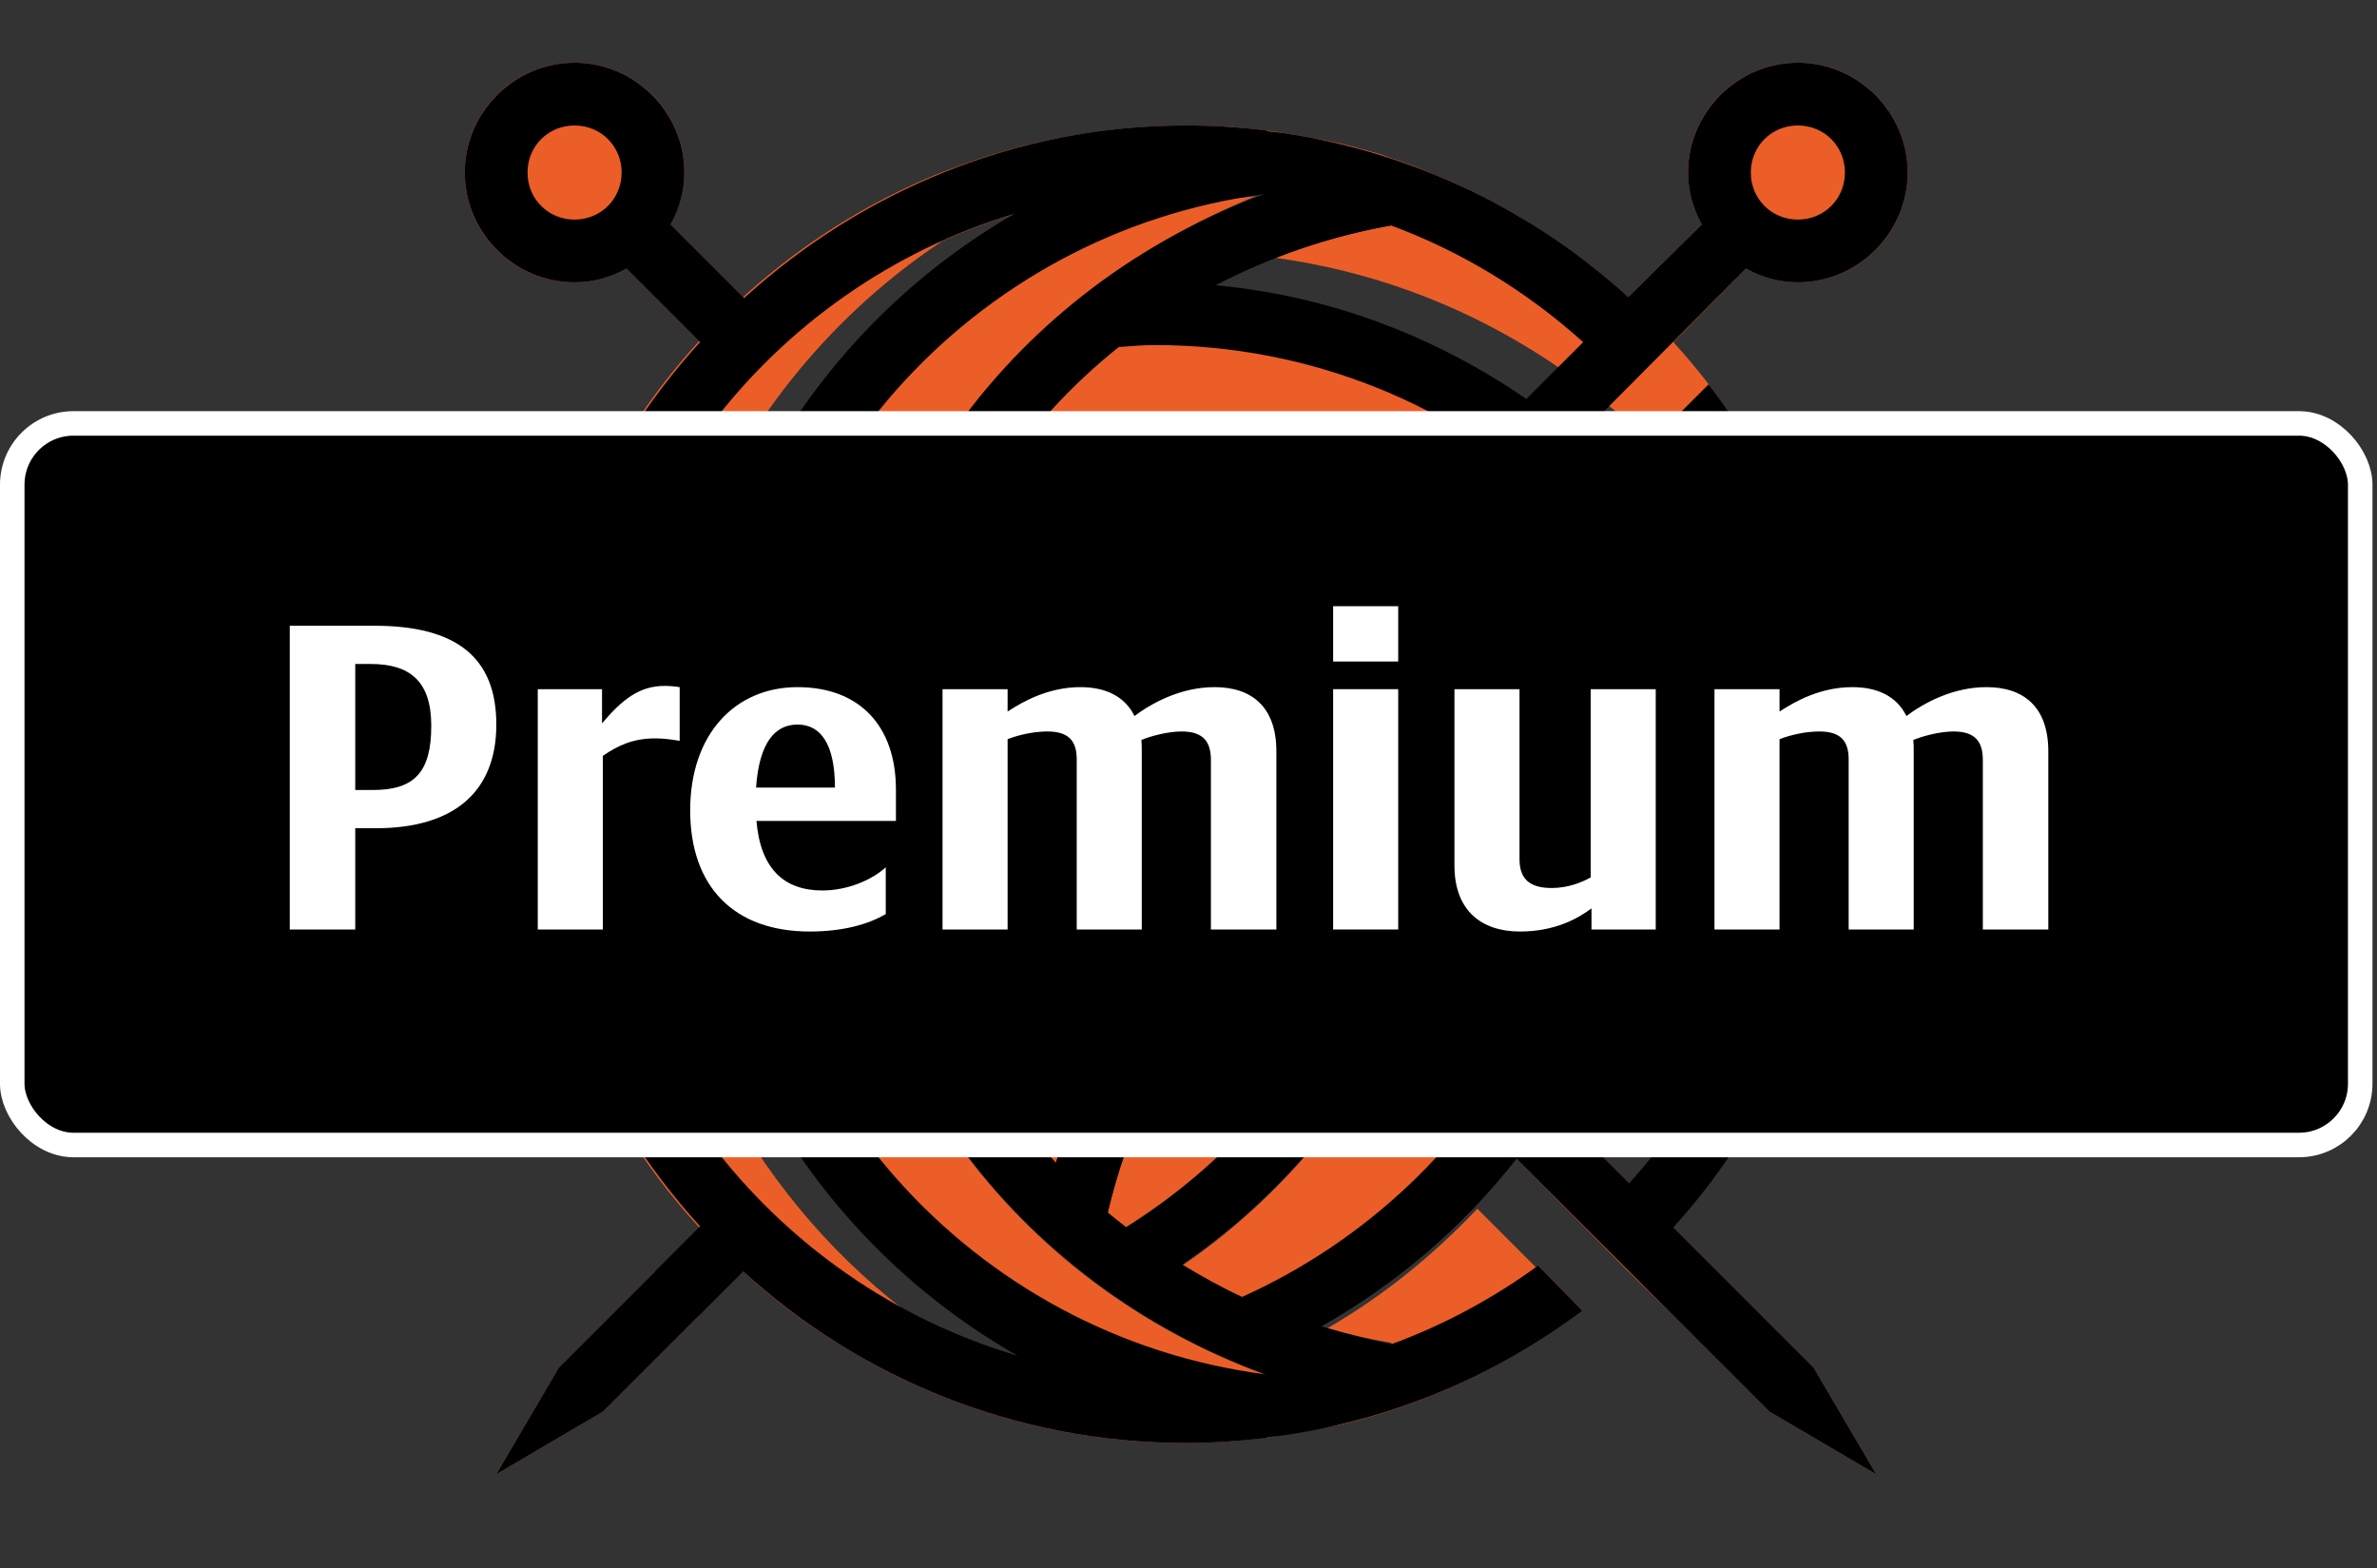
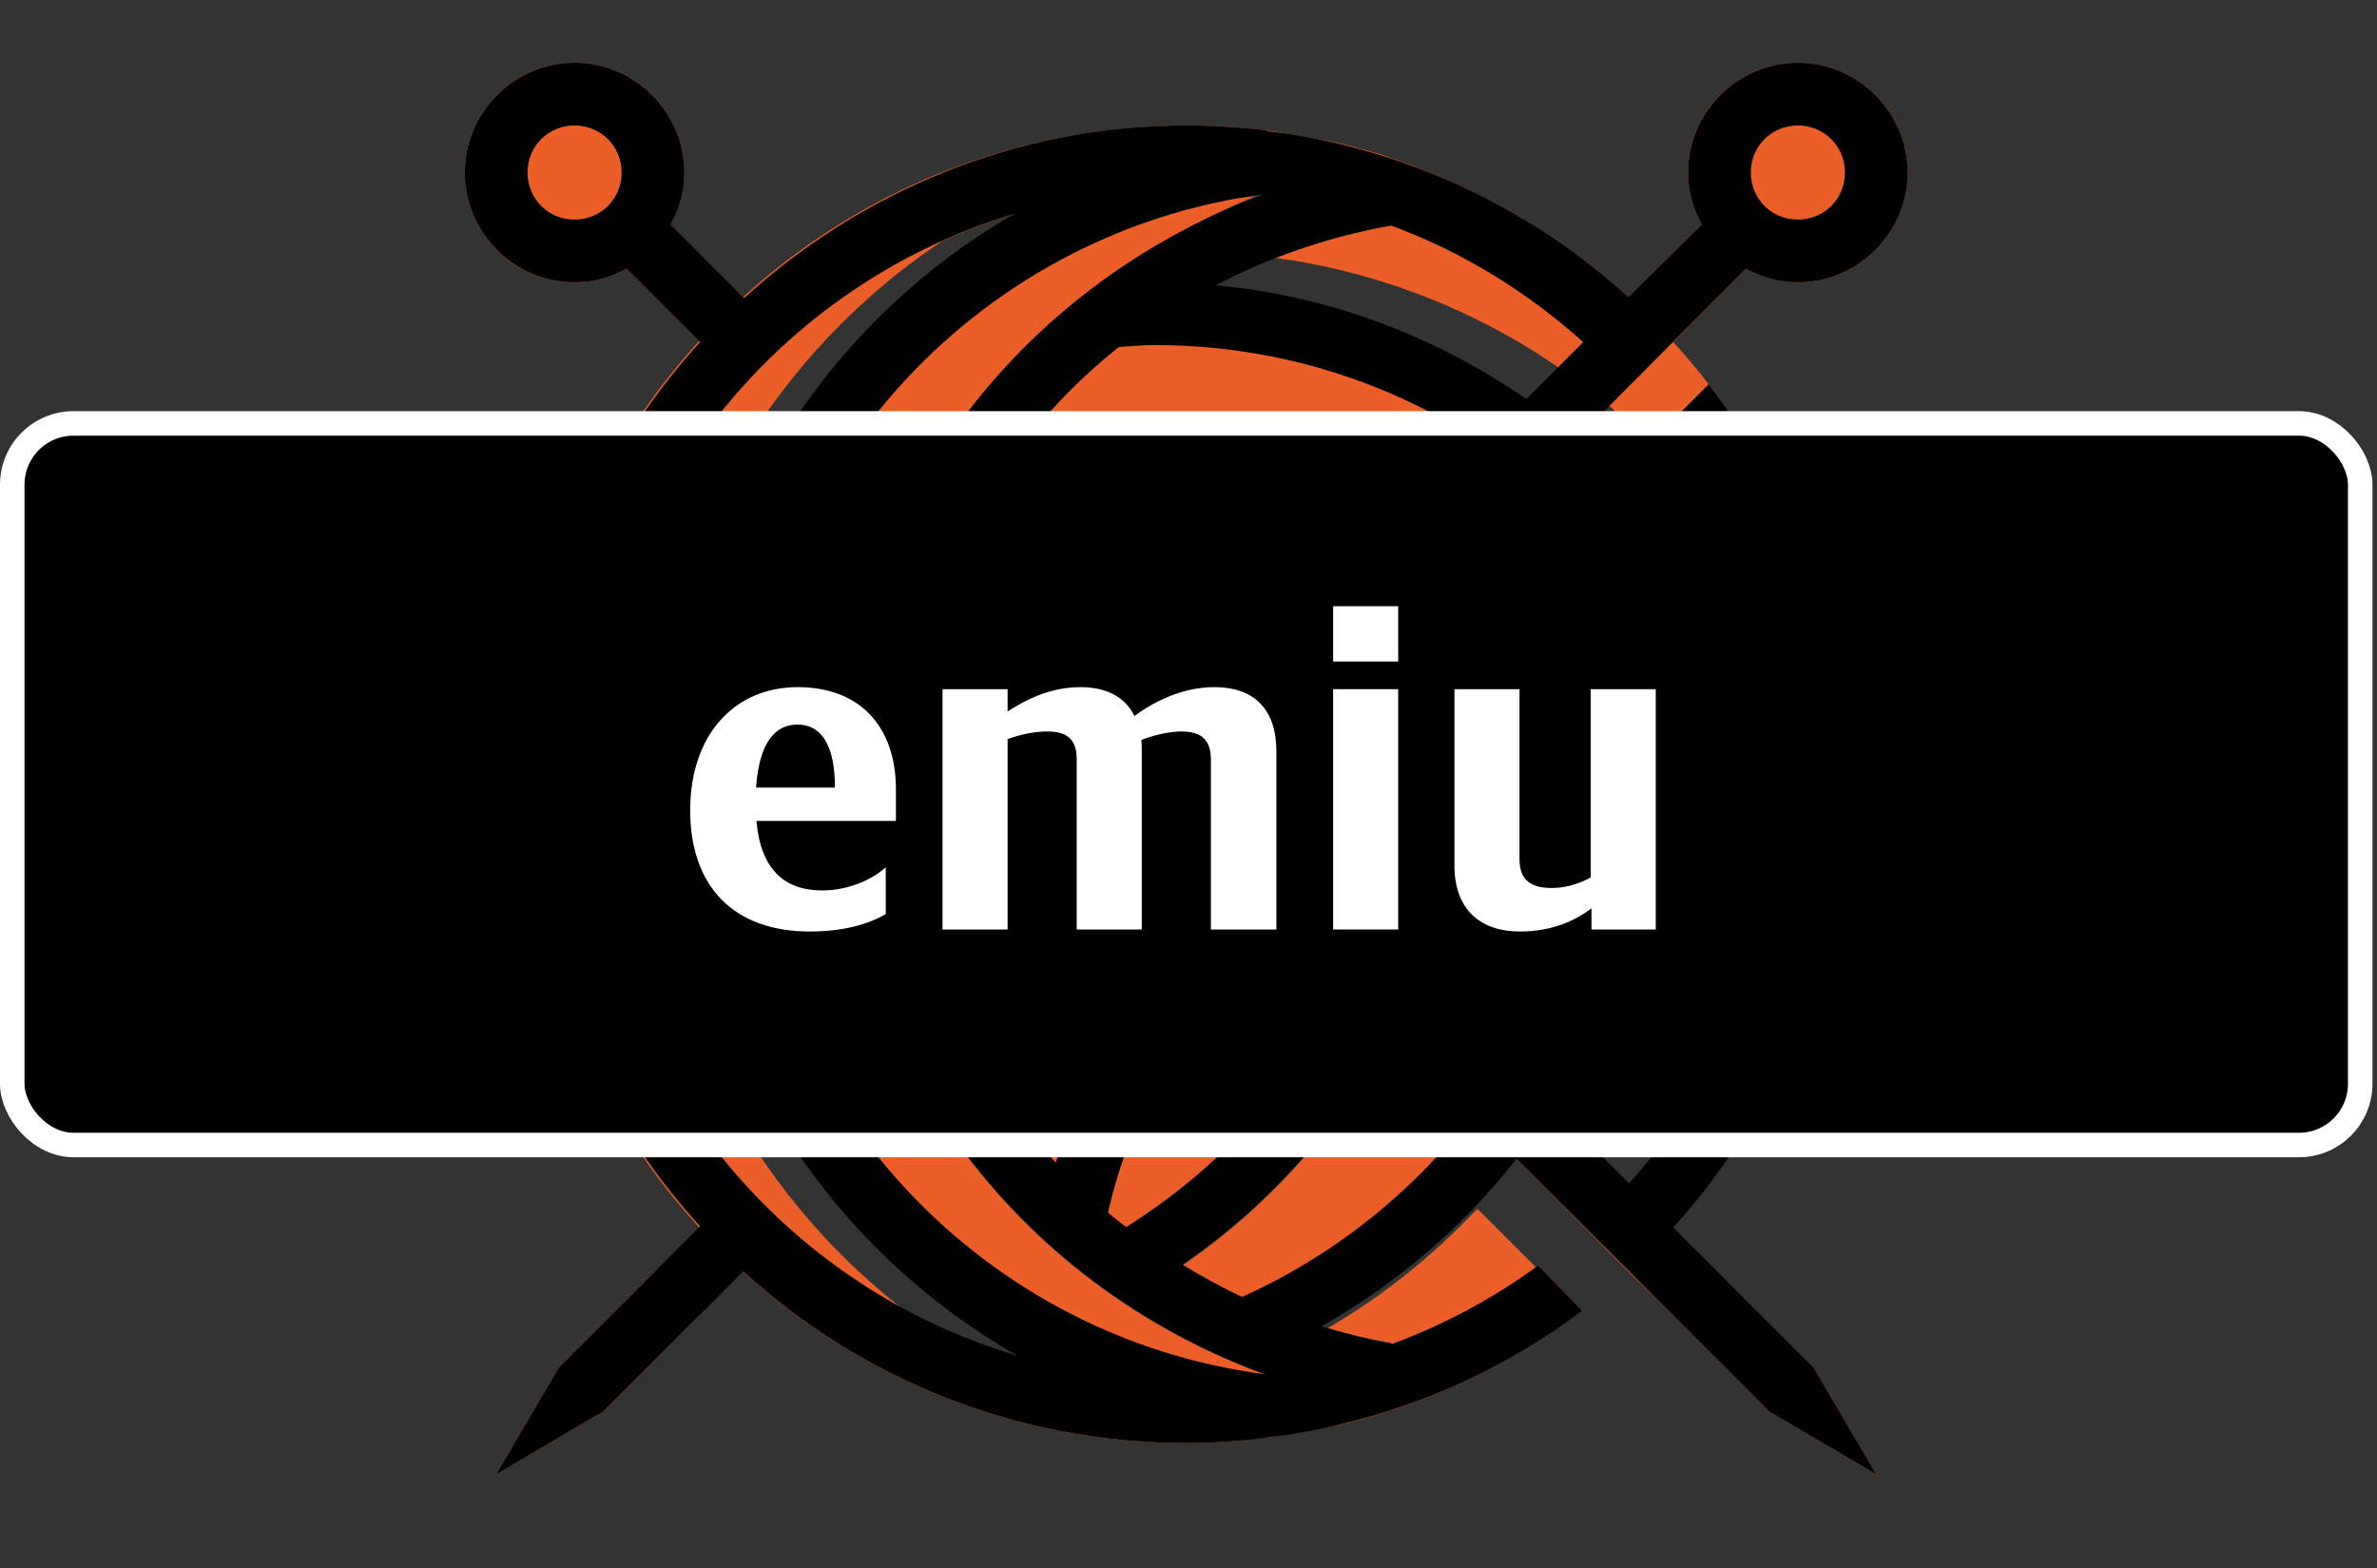
<svg xmlns="http://www.w3.org/2000/svg" fill="none" viewBox="0 0 97 64" height="64" width="97">
  <rect x="0" y="0" width="97" height="64" fill="#333333" stroke="none" />
  <g clip-path="url(#clip0_196_2180)">
    <path fill="#EC5E28" d="M23.447 2.56C20.977 2.56 18.967 4.57 18.967 7.04C18.967 9.51 20.977 11.52 23.447 11.52C24.212 11.52 24.937 11.3 25.567 10.96L28.527 13.92C27.652 14.88 26.857 15.88 26.127 16.96C25.637 17.685 25.187 18.43 24.767 19.2C24.352 19.96 23.987 20.715 23.647 21.52C23.472 21.935 23.322 22.335 23.167 22.76C23.017 23.17 22.857 23.58 22.727 24C22.327 25.275 22.052 26.575 21.847 27.92C21.777 28.365 21.692 28.79 21.647 29.24C21.647 29.255 21.647 29.265 21.647 29.28C21.602 29.72 21.592 30.155 21.567 30.6C21.542 31.07 21.527 31.525 21.527 32C21.527 35.705 22.287 39.225 23.647 42.44C23.652 42.45 23.642 42.47 23.647 42.48C24.327 44.075 25.167 45.62 26.127 47.04C27.092 48.47 28.192 49.785 29.407 51C30.017 51.61 30.662 52.21 31.327 52.76C31.992 53.31 32.652 53.795 33.367 54.28C34.092 54.77 34.837 55.22 35.607 55.64C36.367 56.055 37.122 56.42 37.927 56.76C41.152 58.13 44.687 58.88 48.407 58.88C50.212 58.88 51.967 58.665 53.687 58.32C54.097 58.24 54.522 58.18 54.927 58.08C56.627 57.655 58.277 57.06 59.847 56.32C60.227 56.14 60.597 55.955 60.967 55.76C61.672 55.385 62.337 54.995 63.007 54.56C63.512 54.23 64.007 53.88 64.487 53.52C64.512 53.5 64.542 53.5 64.567 53.48L62.767 51.64C62.737 51.66 62.717 51.7 62.687 51.72L60.287 49.32C58.487 51.225 56.447 52.88 54.167 54.2C55.032 54.45 55.902 54.64 56.807 54.8C55.137 55.415 53.402 55.845 51.607 56.08C41.352 52.34 34.327 42.88 34.327 32C34.327 23.035 39.117 15.07 46.527 10.44C46.527 10.44 48.527 9.1 51.247 8C50.757 8.055 50.167 8.125 50.127 8.12C38.072 9.705 29.007 20.025 29.007 32.2C29.007 44.32 37.997 54.585 49.967 56.24C49.447 56.275 48.932 56.32 48.407 56.32C44.267 56.32 40.342 55.31 36.927 53.48C30.527 48.54 26.447 40.775 26.447 32.2C26.447 22.955 31.167 14.685 38.447 9.84C41.492 8.465 44.852 7.68 48.407 7.68C51.347 7.68 54.157 8.235 56.767 9.2C55.127 9.49 53.542 9.945 52.047 10.52C59.617 11.555 66.202 15.745 70.407 21.72C71.882 24.845 72.727 28.32 72.727 32C72.727 32.86 72.692 33.72 72.607 34.56C71.322 22.35 60.952 12.8 48.407 12.8C48.102 12.8 47.787 12.83 47.487 12.84C45.202 14.325 43.232 16.17 41.607 18.28C43.007 18.06 44.417 17.92 45.847 17.92C58.342 17.92 68.992 26.545 71.927 38.28C71.492 39.91 70.907 41.51 70.127 43.04C69.887 39.68 68.912 36.52 67.447 33.68C67.122 36.905 66.227 40 64.767 42.92L68.087 46.24C68.082 46.25 68.092 46.27 68.087 46.28L69.927 48.08C70.807 46.9 71.597 45.66 72.287 44.32C72.382 44.135 72.477 43.945 72.567 43.76C73.172 42.51 73.682 41.21 74.087 39.88C74.182 39.57 74.282 39.275 74.367 38.96C74.752 37.51 75.027 36.02 75.167 34.52C75.167 34.505 75.167 34.495 75.167 34.48C75.177 34.385 75.197 34.295 75.207 34.2C75.222 34 75.232 33.805 75.247 33.6C75.252 33.495 75.242 33.385 75.247 33.28C75.267 32.86 75.287 32.425 75.287 32C75.287 31.235 75.267 30.47 75.207 29.72C75.202 29.68 75.212 29.64 75.207 29.6C75.157 29.025 75.052 28.485 74.967 27.92C74.947 27.785 74.912 27.655 74.887 27.52C74.767 26.795 74.627 26.065 74.447 25.36C74.442 25.335 74.452 25.305 74.447 25.28C74.267 24.585 74.037 23.91 73.807 23.24C73.572 22.56 73.292 21.895 73.007 21.24C72.427 19.91 71.747 18.645 70.967 17.44C70.572 16.83 70.167 16.255 69.727 15.68C69.272 15.085 68.792 14.515 68.287 13.96L71.247 10.96C71.877 11.3 72.602 11.52 73.367 11.52C75.837 11.52 77.847 9.51 77.847 7.04C77.847 4.57 75.837 2.56 73.367 2.56C70.897 2.56 68.887 4.57 68.887 7.04C68.887 7.805 69.107 8.53 69.447 9.16L66.447 12.12C66.342 12.025 66.232 11.935 66.127 11.84C65.787 11.54 65.442 11.245 65.087 10.96C64.732 10.68 64.372 10.425 64.007 10.16C63.637 9.895 63.267 9.645 62.887 9.4C62.507 9.155 62.122 8.905 61.727 8.68C61.332 8.455 60.932 8.245 60.527 8.04C60.122 7.835 59.702 7.625 59.287 7.44C58.877 7.26 58.467 7.08 58.047 6.92C57.917 6.87 57.777 6.81 57.647 6.76C57.342 6.65 57.037 6.54 56.727 6.44C56.617 6.405 56.517 6.355 56.407 6.32C56.077 6.22 55.742 6.13 55.407 6.04C55.312 6.015 55.222 5.985 55.127 5.96C54.777 5.87 54.407 5.795 54.047 5.72C53.967 5.705 53.887 5.695 53.807 5.68C53.662 5.65 53.512 5.625 53.367 5.6C52.677 5.47 51.992 5.355 51.287 5.28C50.832 5.23 50.387 5.185 49.927 5.16C49.902 5.16 49.872 5.16 49.847 5.16C49.377 5.135 48.887 5.12 48.407 5.12C47.942 5.12 47.462 5.135 47.007 5.16C46.092 5.205 45.217 5.305 44.327 5.44C42.547 5.71 40.812 6.155 39.167 6.76C38.757 6.91 38.327 7.07 37.927 7.24C37.137 7.575 36.357 7.95 35.607 8.36C33.692 9.4 31.922 10.665 30.327 12.12L27.367 9.16C27.707 8.53 27.927 7.805 27.927 7.04C27.927 4.57 25.917 2.56 23.447 2.56ZM45.847 20.48C43.737 20.48 41.662 20.75 39.647 21.28C38.412 23.55 37.562 26.065 37.167 28.68C39.772 25.21 43.177 22.425 47.087 20.56C46.677 20.54 46.262 20.48 45.847 20.48ZM52.247 21.36C45.632 23.165 40.087 27.67 36.967 33.8C37.157 36.155 37.732 38.405 38.607 40.52C41.622 32.475 48.412 26.26 56.767 24C56.687 23.655 56.582 23.3 56.487 22.96C55.137 22.3 53.722 21.76 52.247 21.36ZM59.487 24.72C59.762 26.275 59.927 27.845 59.927 29.44C59.927 33.78 58.907 37.925 56.927 41.76C54.872 45.735 51.917 49.13 48.247 51.64C49.092 52.15 49.967 52.63 50.887 53.04C55.807 50.775 59.872 46.91 62.367 42.08C64.157 38.615 65.047 34.85 65.047 30.92C65.047 30.57 65.022 30.225 65.007 29.88C63.442 27.88 61.587 26.15 59.487 24.72ZM57.167 26.52C48.922 28.84 42.417 35.47 40.247 43.8C41.067 45.125 42.012 46.335 43.087 47.48C45.222 40.18 50.402 34.1 57.327 30.8C57.352 30.355 57.367 29.89 57.367 29.44C57.367 28.455 57.282 27.49 57.167 26.52ZM56.967 33.84C51.052 37.17 46.762 42.84 45.207 49.48C45.442 49.675 45.687 49.895 45.927 50.08C49.637 47.76 52.672 44.5 54.687 40.6C55.797 38.455 56.542 36.18 56.967 33.84ZM62.567 44.36L60.767 46.16L61.967 47.36L66.447 51.88L68.287 53.68L72.207 57.6L76.567 60.16L74.007 55.8L68.287 50.08V50.04L66.487 48.28L62.567 44.36ZM26.727 51.88L22.807 55.8L20.247 60.16L24.607 57.6L28.527 53.68C27.897 53.105 27.302 52.51 26.727 51.88Z" />
    <path fill="black" d="M23.447 2.56C20.987 2.56 18.967 4.58 18.967 7.04C18.967 9.5 20.987 11.52 23.447 11.52C24.222 11.52 24.927 11.31 25.567 10.96L28.567 13.96C24.222 18.735 21.527 25.045 21.527 32C21.527 38.955 24.222 45.265 28.567 50.04L22.807 55.8L20.247 60.16L24.607 57.6L30.327 51.88C35.107 56.235 41.447 58.88 48.407 58.88C49.482 58.88 50.557 58.805 51.607 58.68L51.767 58.64C52.022 58.61 52.257 58.59 52.447 58.56C56.897 57.885 61.042 56.135 64.567 53.48L62.767 51.64C60.952 52.97 58.927 54.06 56.807 54.84C55.817 54.665 54.867 54.4 53.927 54.12C57.002 52.375 59.722 50.055 61.887 47.28L72.207 57.6L76.567 60.16L74.007 55.8L68.287 50.08C69.837 48.37 71.192 46.44 72.287 44.32C74.237 40.545 75.287 36.28 75.287 32C75.287 25.86 73.202 20.21 69.727 15.68L67.887 17.52C70.527 21.065 72.257 25.35 72.647 30C71.067 25.21 68.182 21.015 64.407 17.84L71.247 10.96C71.887 11.31 72.592 11.52 73.367 11.52C75.827 11.52 77.847 9.5 77.847 7.04C77.847 4.58 75.827 2.56 73.367 2.56C70.907 2.56 68.887 4.58 68.887 7.04C68.887 7.815 69.097 8.52 69.447 9.16L66.447 12.12C62.617 8.64 57.792 6.255 52.447 5.44C52.262 5.41 52.032 5.39 51.767 5.36L51.647 5.32C50.587 5.19 49.502 5.12 48.407 5.12C41.457 5.12 35.142 7.815 30.367 12.16L27.367 9.16C27.717 8.52 27.927 7.815 27.927 7.04C27.927 4.58 25.907 2.56 23.447 2.56ZM23.447 5.12C24.522 5.12 25.367 5.965 25.367 7.04C25.367 8.115 24.522 8.96 23.447 8.96C22.372 8.96 21.527 8.115 21.527 7.04C21.527 5.965 22.372 5.12 23.447 5.12ZM73.367 5.12C74.442 5.12 75.287 5.965 75.287 7.04C75.287 8.115 74.442 8.96 73.367 8.96C72.292 8.96 71.447 8.115 71.447 7.04C71.447 5.965 72.292 5.12 73.367 5.12ZM51.607 7.92C41.527 11.625 34.327 20.99 34.327 32C34.327 43.02 41.547 52.385 51.647 56.08C39.707 54.53 30.487 44.37 30.487 32C30.487 19.64 39.687 9.49 51.607 7.92ZM41.407 8.72C33.352 13.355 27.927 22.045 27.927 32C27.927 42 33.412 50.7 41.527 55.32C31.457 52.345 24.087 43.025 24.087 32C24.087 21.015 31.392 11.73 41.407 8.72ZM56.767 9.2C59.687 10.28 62.332 11.915 64.607 13.96L62.287 16.28C58.607 13.75 54.297 12.07 49.607 11.64C51.812 10.495 54.212 9.655 56.767 9.2ZM47.127 14.08C59.897 14.08 70.347 23.895 71.367 36.4C67.832 25.68 57.742 17.92 45.847 17.92C44.407 17.92 42.992 18.06 41.607 18.28C42.782 16.75 44.122 15.37 45.647 14.16C46.137 14.125 46.627 14.08 47.127 14.08ZM45.847 20.48C46.252 20.48 46.647 20.54 47.047 20.56C43.132 22.44 39.747 25.235 37.167 28.68C37.562 26.06 38.377 23.58 39.607 21.32C41.597 20.79 43.687 20.48 45.847 20.48ZM52.247 21.32C53.722 21.72 55.137 22.3 56.487 22.96C56.582 23.31 56.687 23.65 56.767 24C48.397 26.26 41.637 32.455 38.607 40.48C37.737 38.36 37.152 36.09 36.967 33.72C40.052 27.695 45.587 23.13 52.247 21.32ZM59.487 24.68C61.602 26.11 63.442 27.87 65.007 29.88C65.017 30.16 65.047 30.435 65.047 30.72C65.047 34.74 64.092 38.54 62.367 41.88C59.852 46.75 55.707 50.66 50.687 52.92C49.842 52.53 49.037 52.075 48.247 51.6C51.897 49.09 54.877 45.725 56.927 41.76C58.832 38.07 59.927 33.875 59.927 29.44C59.927 27.815 59.762 26.23 59.487 24.68ZM57.167 26.52C57.277 27.475 57.367 28.455 57.367 29.44C57.367 29.89 57.352 30.32 57.327 30.76C50.502 34.02 45.252 40.07 43.087 47.44C42.032 46.31 41.057 45.11 40.247 43.8C42.417 35.46 48.897 28.855 57.167 26.52ZM67.447 33.64C68.922 36.49 69.847 39.67 70.087 43.04C70.067 43.08 70.067 43.12 70.047 43.16C69.072 45.05 67.862 46.75 66.487 48.28L63.367 45.16C63.807 44.47 64.232 43.77 64.607 43.04C66.087 40.17 67.077 36.995 67.447 33.64ZM56.967 33.84C56.537 36.23 55.767 38.515 54.687 40.6C52.682 44.485 49.657 47.765 45.967 50.08C45.712 49.885 45.457 49.685 45.207 49.48C46.777 42.765 51.117 37.13 56.967 33.84Z" />
  </g>
  <rect stroke="white" fill="black" rx="2.5" height="29.444" width="95.815" y="17.277" x="0.5" />
-   <path fill="white" d="M15.326 33.796C18.628 33.796 20.254 32.22 20.254 29.565C20.254 26.827 18.628 25.533 15.277 25.533H11.825V37.927H14.497V33.796H15.326ZM14.497 27.093H15.127C16.703 27.093 17.599 27.773 17.599 29.614C17.599 31.523 16.902 32.236 15.21 32.236H14.497V27.093Z" />
-   <path fill="white" d="M26.741 30.129C27.106 30.129 27.421 30.179 27.736 30.229V28.038C27.521 28.005 27.305 27.988 27.122 27.988C26.094 27.988 25.397 28.536 24.567 29.515V28.121H21.945V37.927H24.6V30.842C25.231 30.411 25.845 30.129 26.741 30.129Z" />
  <path fill="white" d="M36.146 37.297V35.389C35.565 35.92 34.569 36.335 33.557 36.335C31.998 36.335 31.035 35.455 30.869 33.497H36.561V32.22C36.561 29.615 35.067 28.038 32.545 28.038C30.007 28.038 28.165 29.946 28.165 33.066C28.165 36.185 29.957 38.01 33.043 38.01C34.37 38.01 35.416 37.728 36.146 37.297ZM32.545 29.565C33.491 29.565 34.072 30.361 34.072 32.137H30.853C30.985 30.262 31.649 29.565 32.545 29.565Z" />
  <path fill="white" d="M42.744 29.847C43.623 29.847 43.939 30.245 43.939 30.992V37.927H46.593V30.66C46.593 30.494 46.593 30.345 46.577 30.195C46.925 30.046 47.639 29.847 48.219 29.847C49.115 29.847 49.414 30.278 49.414 31.008V37.927H52.086V30.66C52.086 28.835 51.073 28.038 49.563 28.038C48.186 28.038 47.008 28.685 46.295 29.216C45.897 28.403 45.1 28.038 44.088 28.038C42.827 28.038 41.798 28.586 41.118 29.034V28.121H38.463V37.927H41.118V30.162C41.583 29.98 42.196 29.847 42.744 29.847Z" />
  <path fill="white" d="M57.057 26.993V24.736H54.402V26.993H57.057ZM57.057 37.927V28.121H54.402V37.927H57.057Z" />
  <path fill="white" d="M64.945 37.927H67.567V28.121H64.912V35.804C64.58 35.986 64.016 36.235 63.319 36.235C62.34 36.235 62.008 35.787 62.008 35.057V28.121H59.353V35.322C59.353 37.148 60.448 38.01 62.025 38.01C63.452 38.01 64.397 37.479 64.945 37.065V37.927Z" />
-   <path fill="white" d="M74.245 29.847C75.124 29.847 75.44 30.245 75.44 30.992V37.927H78.094V30.66C78.094 30.494 78.094 30.345 78.078 30.195C78.426 30.046 79.14 29.847 79.721 29.847C80.616 29.847 80.915 30.278 80.915 31.008V37.927H83.587V30.66C83.587 28.835 82.574 28.038 81.064 28.038C79.687 28.038 78.509 28.685 77.796 29.216C77.397 28.403 76.601 28.038 75.589 28.038C74.328 28.038 73.299 28.586 72.619 29.034V28.121H69.964V37.927H72.619V30.162C73.083 29.98 73.697 29.847 74.245 29.847Z" />
  <defs>
    <clipPath id="clip0_196_2180">
      <rect transform="translate(16.407)" fill="white" height="64" width="64" />
    </clipPath>
  </defs>
</svg>